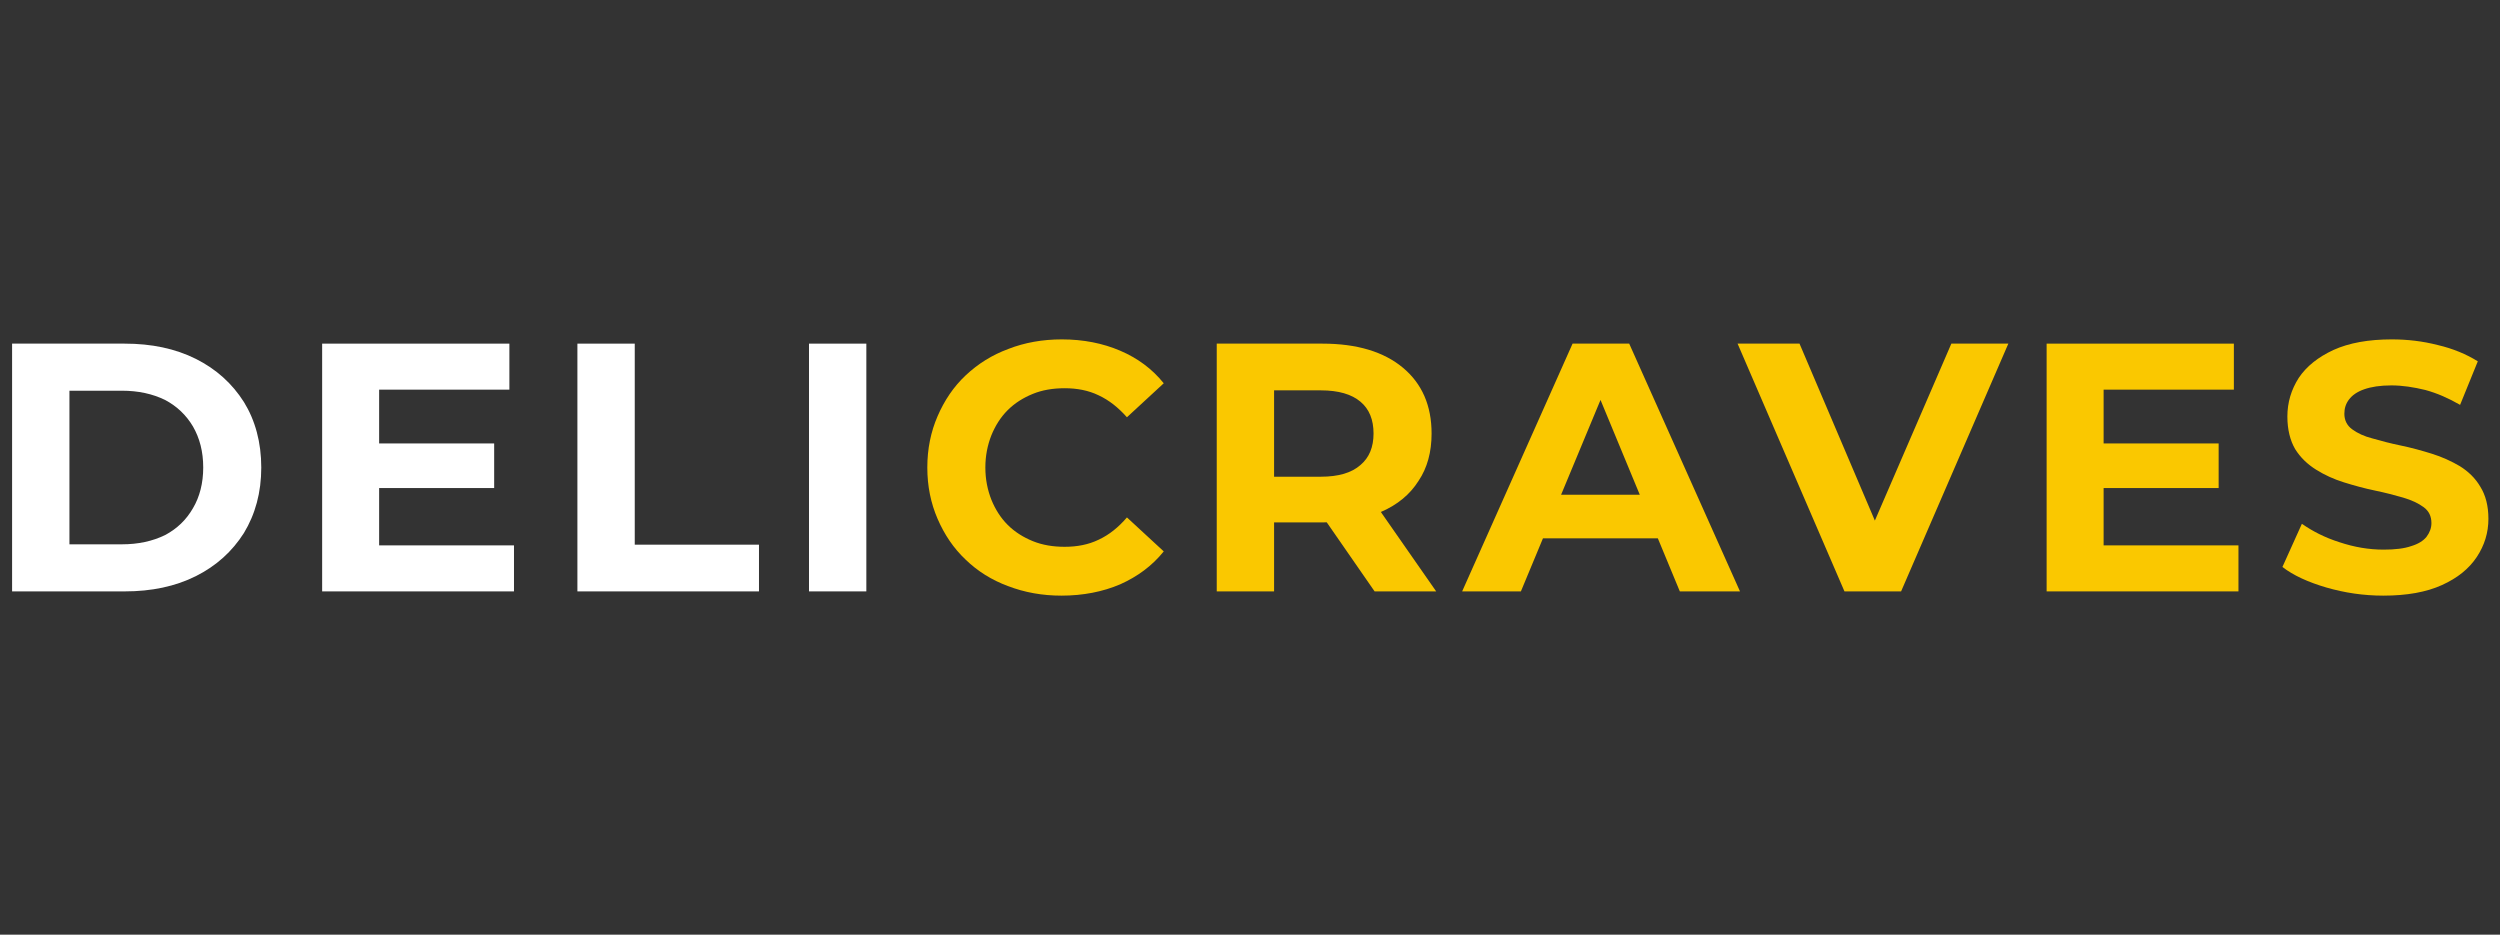
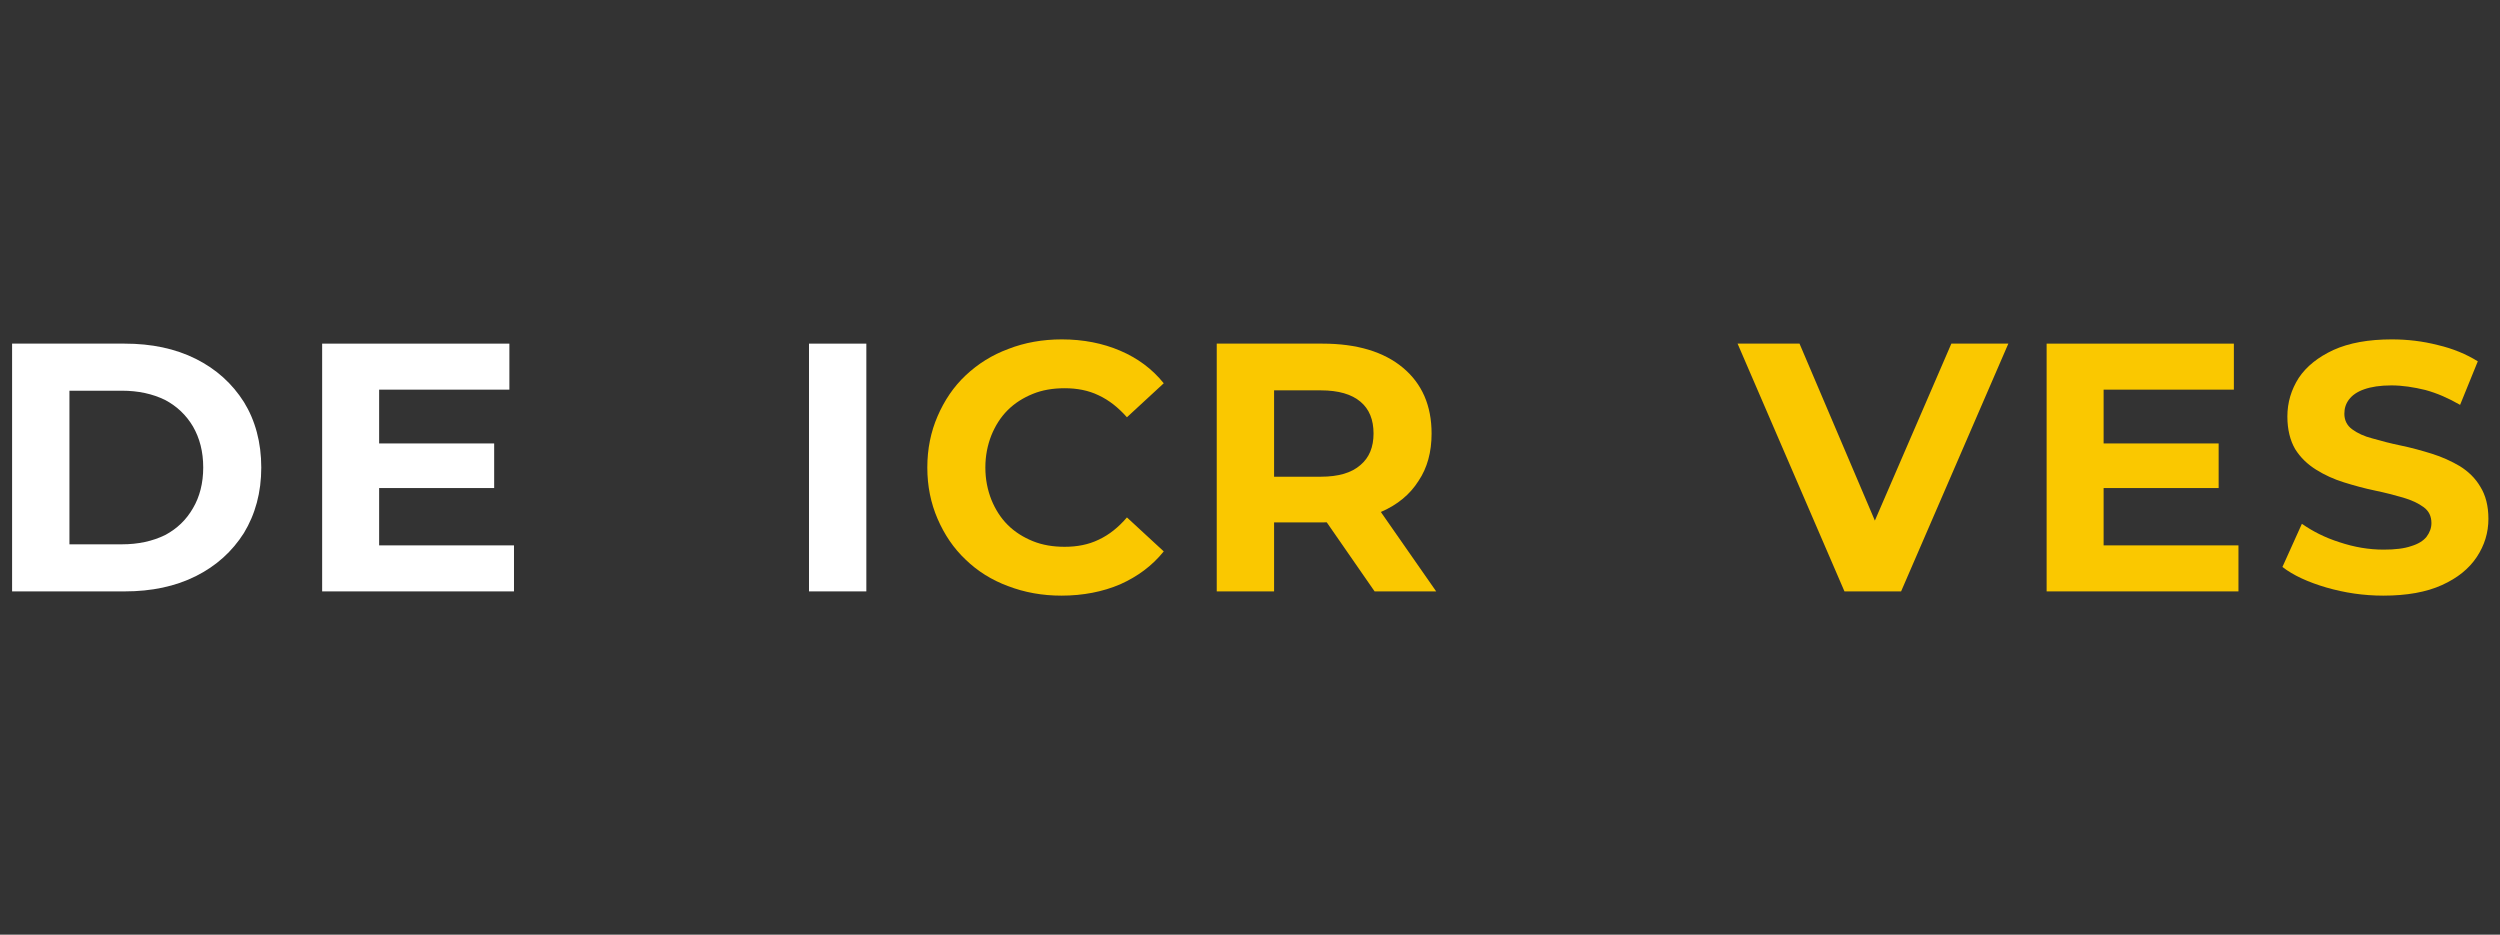
<svg xmlns="http://www.w3.org/2000/svg" width="100%" height="100%" viewBox="0 0 888 332" version="1.1" xml:space="preserve" style="fill-rule:evenodd;clip-rule:evenodd;stroke-linejoin:round;stroke-miterlimit:2;">
  <rect x="0" y="0" width="888" height="332" fill="#333333" stroke="none" />
  <g transform="matrix(0.898,0,0,0.898,263.811,-8.743)">
    <g transform="matrix(140,0,0,140,-300.612,243.659)">
      <path d="M0.083,-0L0.083,-0.7L0.401,-0.7C0.477,-0.7 0.544,-0.686 0.602,-0.657C0.66,-0.628 0.705,-0.587 0.738,-0.535C0.77,-0.483 0.787,-0.421 0.787,-0.35C0.787,-0.279 0.77,-0.218 0.738,-0.165C0.705,-0.113 0.66,-0.072 0.602,-0.043C0.544,-0.014 0.477,-0 0.401,-0L0.083,-0ZM0.245,-0.133L0.393,-0.133C0.44,-0.133 0.48,-0.142 0.515,-0.159C0.549,-0.177 0.575,-0.202 0.594,-0.235C0.613,-0.267 0.623,-0.306 0.623,-0.35C0.623,-0.395 0.613,-0.433 0.594,-0.466C0.575,-0.498 0.549,-0.523 0.515,-0.541C0.48,-0.558 0.44,-0.567 0.393,-0.567L0.245,-0.567L0.245,-0.133Z" style="fill:white;fill-rule:nonzero;" />
    </g>
    <g transform="matrix(140,0,0,140,-177.972,243.659)">
      <path d="M0.083,-0L0.083,-0.7L0.612,-0.7L0.612,-0.57L0.244,-0.57L0.244,-0.13L0.625,-0.13L0.625,-0L0.083,-0ZM0.232,-0.292L0.232,-0.418L0.569,-0.418L0.569,-0.292L0.232,-0.292Z" style="fill:white;fill-rule:nonzero;" />
    </g>
    <g transform="matrix(140,0,0,140,-77.005,243.659)">
-       <path d="M0.083,-0L0.083,-0.7L0.245,-0.7L0.245,-0.132L0.596,-0.132L0.596,-0L0.083,-0Z" style="fill:white;fill-rule:nonzero;" />
-     </g>
+       </g>
    <g transform="matrix(140,0,0,140,14.601,243.659)">
      <rect x="0.083" y="-0.7" width="0.162" height="0.7" style="fill:white;fill-rule:nonzero;" />
    </g>
    <g transform="matrix(140,0,0,140,67.559,243.659)">
      <path d="M0.418,0.012C0.364,0.012 0.314,0.003 0.267,-0.015C0.221,-0.032 0.181,-0.057 0.147,-0.09C0.113,-0.122 0.087,-0.161 0.068,-0.205C0.049,-0.249 0.039,-0.297 0.039,-0.35C0.039,-0.403 0.049,-0.451 0.068,-0.495C0.087,-0.539 0.113,-0.578 0.147,-0.61C0.182,-0.643 0.222,-0.668 0.268,-0.685C0.314,-0.703 0.365,-0.712 0.419,-0.712C0.48,-0.712 0.535,-0.701 0.584,-0.68C0.633,-0.659 0.674,-0.629 0.707,-0.588L0.603,-0.492C0.579,-0.519 0.553,-0.54 0.523,-0.554C0.494,-0.568 0.462,-0.574 0.427,-0.574C0.394,-0.574 0.364,-0.569 0.337,-0.558C0.31,-0.547 0.286,-0.532 0.266,-0.512C0.246,-0.492 0.231,-0.468 0.22,-0.441C0.209,-0.413 0.203,-0.383 0.203,-0.35C0.203,-0.317 0.209,-0.287 0.22,-0.259C0.231,-0.232 0.246,-0.208 0.266,-0.188C0.286,-0.168 0.31,-0.153 0.337,-0.142C0.364,-0.131 0.394,-0.126 0.427,-0.126C0.462,-0.126 0.494,-0.132 0.523,-0.146C0.553,-0.16 0.579,-0.181 0.603,-0.209L0.707,-0.113C0.674,-0.072 0.633,-0.042 0.584,-0.02C0.535,0.001 0.479,0.012 0.418,0.012Z" style="fill:rgb(250,200,0);fill-rule:nonzero;" />
    </g>
    <g transform="matrix(140,0,0,140,175.881,243.659)">
      <path d="M0.083,-0L0.083,-0.7L0.382,-0.7C0.479,-0.7 0.555,-0.677 0.609,-0.632C0.663,-0.587 0.69,-0.525 0.69,-0.446C0.69,-0.394 0.678,-0.349 0.653,-0.312C0.629,-0.274 0.594,-0.245 0.548,-0.225C0.503,-0.205 0.448,-0.195 0.386,-0.195L0.173,-0.195L0.245,-0.266L0.245,-0L0.083,-0ZM0.529,-0L0.353,-0.254L0.526,-0.254L0.703,-0L0.529,-0ZM0.245,-0.248L0.173,-0.324L0.377,-0.324C0.427,-0.324 0.464,-0.335 0.489,-0.357C0.514,-0.378 0.526,-0.408 0.526,-0.446C0.526,-0.485 0.514,-0.515 0.489,-0.536C0.464,-0.557 0.427,-0.568 0.377,-0.568L0.173,-0.568L0.245,-0.645L0.245,-0.248Z" style="fill:rgb(250,200,0);fill-rule:nonzero;" />
    </g>
    <g transform="matrix(140,0,0,140,285.829,243.659)">
-       <path d="M-0.009,-0L0.303,-0.7L0.463,-0.7L0.776,-0L0.606,-0L0.35,-0.618L0.414,-0.618L0.157,-0L-0.009,-0ZM0.147,-0.15L0.19,-0.273L0.55,-0.273L0.594,-0.15L0.147,-0.15Z" style="fill:rgb(250,200,0);fill-rule:nonzero;" />
-     </g>
+       </g>
    <g transform="matrix(140,0,0,140,394.774,243.659)">
      <path d="M0.293,-0L-0.009,-0.7L0.166,-0.7L0.43,-0.08L0.327,-0.08L0.595,-0.7L0.756,-0.7L0.453,-0L0.293,-0Z" style="fill:rgb(250,200,0);fill-rule:nonzero;" />
    </g>
    <g transform="matrix(140,0,0,140,504.138,243.659)">
      <path d="M0.083,-0L0.083,-0.7L0.612,-0.7L0.612,-0.57L0.244,-0.57L0.244,-0.13L0.625,-0.13L0.625,-0L0.083,-0ZM0.232,-0.292L0.232,-0.418L0.569,-0.418L0.569,-0.292L0.232,-0.292Z" style="fill:rgb(250,200,0);fill-rule:nonzero;" />
    </g>
    <g transform="matrix(140,0,0,140,605.105,243.659)">
      <path d="M0.313,0.012C0.257,0.012 0.204,0.004 0.152,-0.011C0.101,-0.026 0.059,-0.045 0.028,-0.069L0.083,-0.191C0.113,-0.17 0.148,-0.152 0.189,-0.139C0.231,-0.125 0.272,-0.118 0.314,-0.118C0.346,-0.118 0.372,-0.121 0.392,-0.128C0.412,-0.134 0.426,-0.143 0.435,-0.154C0.444,-0.166 0.449,-0.179 0.449,-0.193C0.449,-0.212 0.442,-0.227 0.427,-0.238C0.412,-0.249 0.393,-0.258 0.369,-0.265C0.345,-0.272 0.318,-0.279 0.289,-0.285C0.26,-0.291 0.231,-0.299 0.202,-0.308C0.173,-0.317 0.147,-0.329 0.123,-0.344C0.099,-0.359 0.079,-0.378 0.064,-0.402C0.05,-0.426 0.042,-0.457 0.042,-0.494C0.042,-0.534 0.053,-0.57 0.074,-0.603C0.096,-0.636 0.129,-0.662 0.172,-0.682C0.216,-0.702 0.271,-0.712 0.337,-0.712C0.381,-0.712 0.424,-0.707 0.467,-0.696C0.51,-0.686 0.548,-0.67 0.58,-0.65L0.53,-0.527C0.497,-0.546 0.465,-0.56 0.432,-0.569C0.399,-0.577 0.367,-0.582 0.336,-0.582C0.304,-0.582 0.279,-0.578 0.259,-0.571C0.239,-0.564 0.225,-0.554 0.216,-0.542C0.207,-0.53 0.203,-0.517 0.203,-0.502C0.203,-0.484 0.21,-0.469 0.225,-0.458C0.24,-0.447 0.259,-0.438 0.283,-0.432C0.307,-0.425 0.334,-0.418 0.363,-0.412C0.392,-0.406 0.421,-0.398 0.45,-0.389C0.479,-0.38 0.505,-0.368 0.529,-0.354C0.553,-0.339 0.573,-0.32 0.587,-0.296C0.602,-0.272 0.61,-0.242 0.61,-0.205C0.61,-0.166 0.599,-0.13 0.577,-0.097C0.555,-0.064 0.523,-0.038 0.479,-0.018C0.435,0.002 0.38,0.012 0.313,0.012Z" style="fill:rgb(250,200,0);fill-rule:nonzero;" />
    </g>
    <g transform="matrix(140,0,0,140,694.382,243.659)">
        </g>
  </g>
</svg>